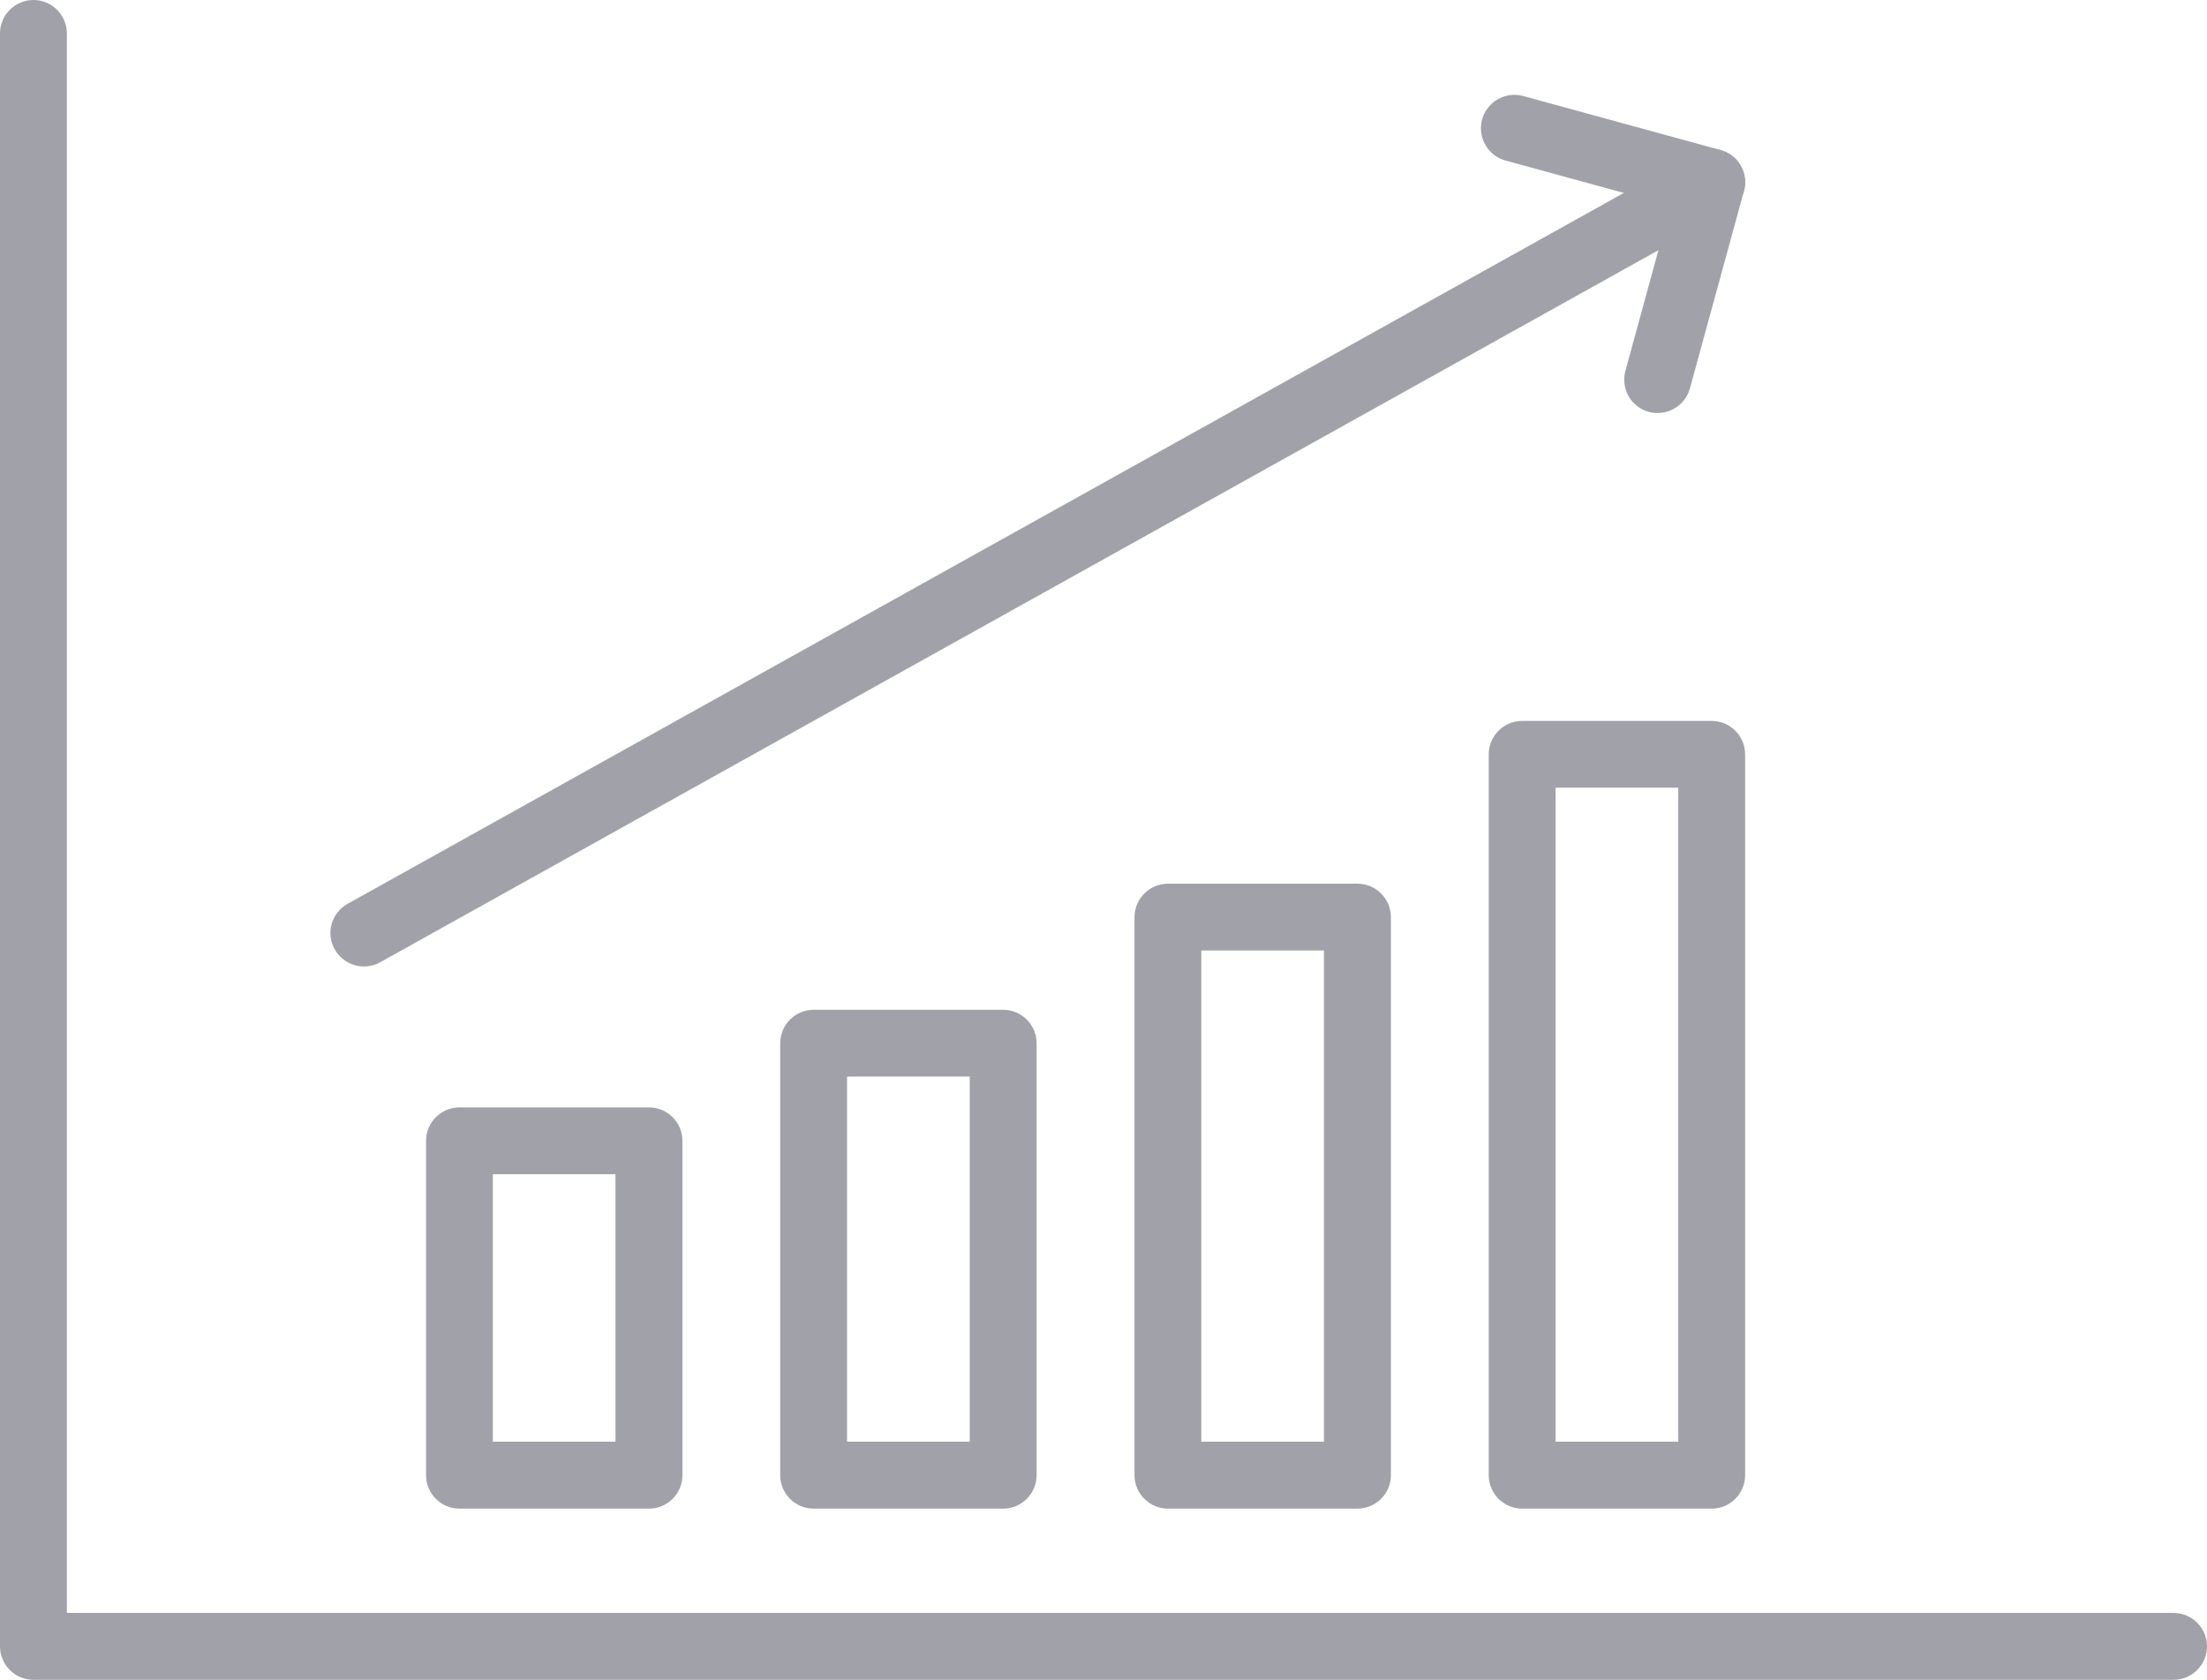
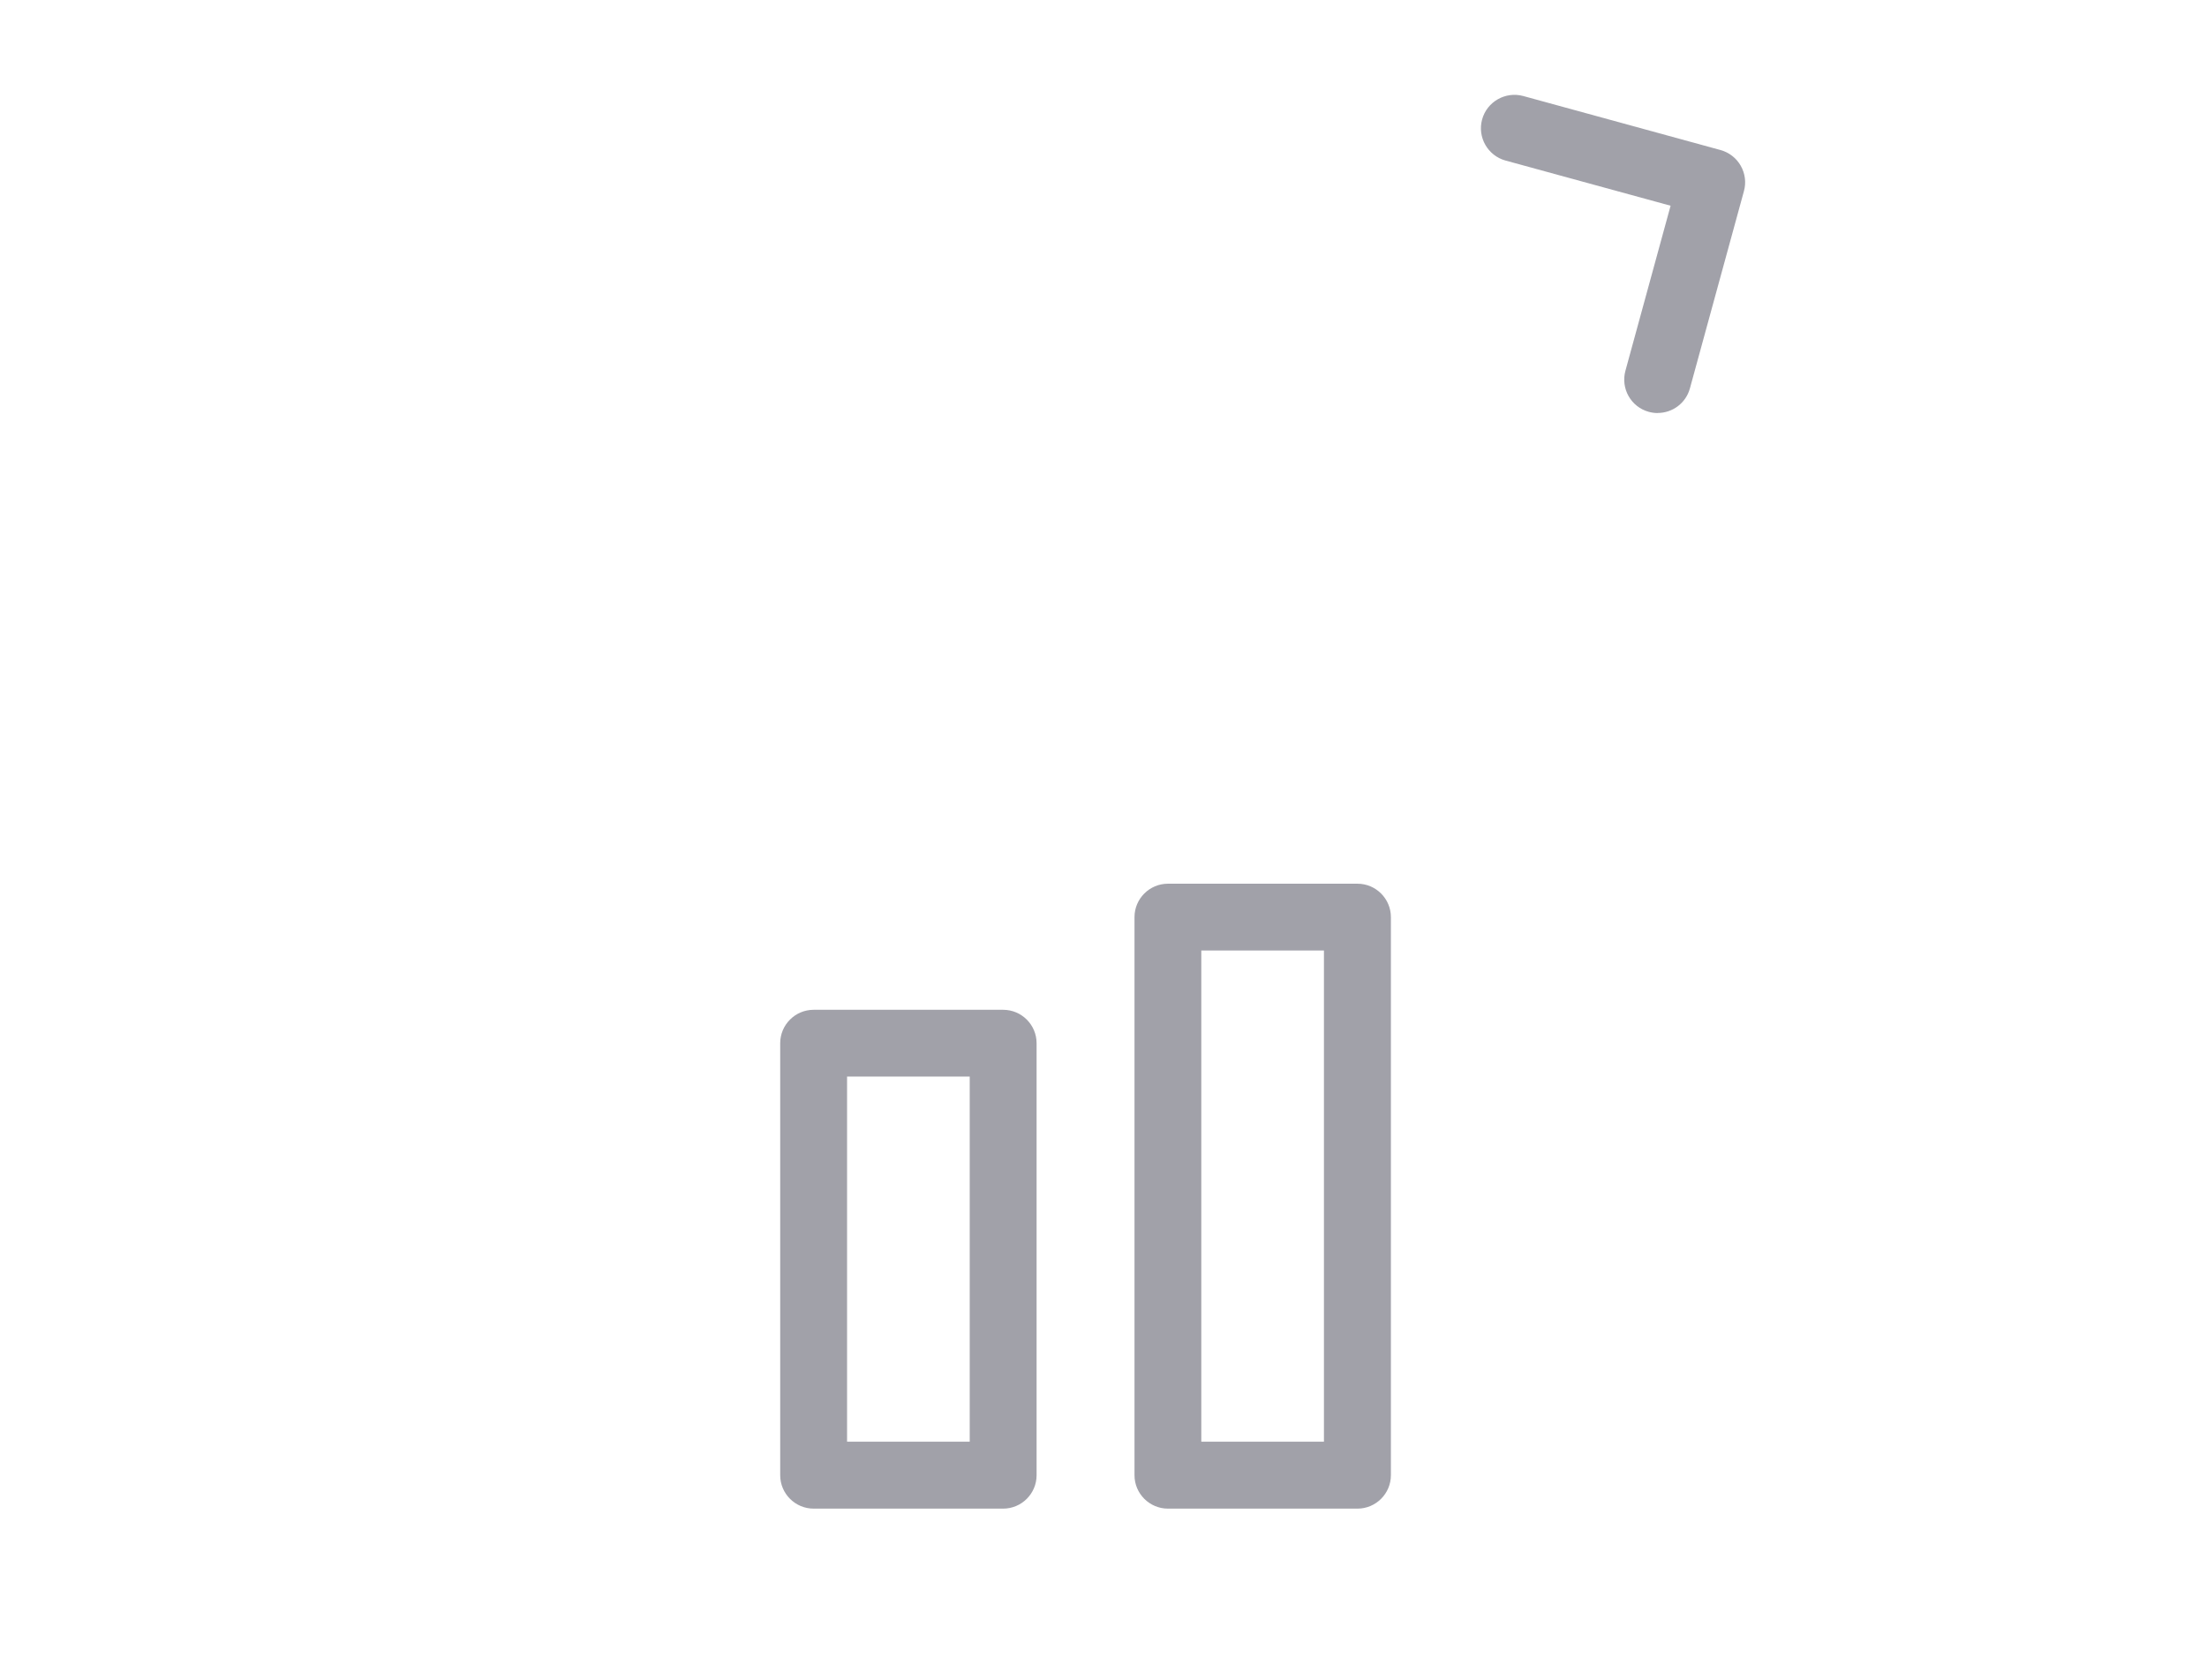
<svg xmlns="http://www.w3.org/2000/svg" id="Layer_2" viewBox="0 0 276.57 210.5">
  <defs>
    <style>
      .cls-1 {
        fill: #a1a1a9;
      }
    </style>
  </defs>
  <g id="Layer_1-2" data-name="Layer_1">
    <g>
-       <path class="cls-1" d="M81.33,189.05h-23.75c-2.31,0-4.19-1.88-4.19-4.19v-41.9c0-2.31,1.88-4.19,4.19-4.19h23.75c2.31,0,4.19,1.88,4.19,4.19v41.9c0,2.31-1.88,4.19-4.19,4.19ZM61.76,180.66h15.37v-33.52h-15.37v33.52Z" />
      <path class="cls-1" d="M125.71,189.05h-23.75c-2.31,0-4.19-1.88-4.19-4.19v-54.13c0-2.31,1.88-4.19,4.19-4.19h23.75c2.31,0,4.19,1.88,4.19,4.19v54.13c0,2.31-1.88,4.19-4.19,4.19ZM106.15,180.66h15.37v-45.75h-15.37v45.75Z" />
      <path class="cls-1" d="M170.11,189.05h-23.75c-2.31,0-4.19-1.88-4.19-4.19v-69.93c0-2.31,1.88-4.19,4.19-4.19h23.75c2.31,0,4.19,1.88,4.19,4.19v69.93c0,2.31-1.88,4.19-4.19,4.19ZM150.54,180.66h15.37v-61.55h-15.37v61.55Z" />
-       <path class="cls-1" d="M214.5,189.05h-23.75c-2.31,0-4.19-1.88-4.19-4.19v-90.33c0-2.31,1.88-4.19,4.19-4.19h23.75c2.31,0,4.19,1.88,4.19,4.19v90.33c0,2.31-1.88,4.19-4.19,4.19ZM194.94,180.66h15.37v-81.95h-15.37v81.95Z" />
-       <path class="cls-1" d="M272.38,210.5H4.19c-2.31,0-4.19-1.88-4.19-4.19V4.19C0,1.88,1.88,0,4.19,0s4.19,1.88,4.19,4.19v197.93h264c2.31,0,4.19,1.88,4.19,4.19s-1.88,4.19-4.19,4.19Z" />
-       <path class="cls-1" d="M45.61,121.11c-1.47,0-2.9-.78-3.67-2.15-1.13-2.02-.4-4.57,1.62-5.7L212.46,19.18c2.01-1.13,4.57-.4,5.7,1.62,1.13,2.02.4,4.57-1.62,5.7L47.65,120.58c-.64.36-1.35.53-2.03.53Z" />
      <path class="cls-1" d="M207.73,51.76c-.37,0-.74-.05-1.11-.15-2.23-.61-3.54-2.91-2.93-5.15l5.66-20.68-20.68-5.66c-2.23-.61-3.55-2.92-2.94-5.15.61-2.23,2.92-3.54,5.15-2.94l24.72,6.77c1.07.29,1.99,1,2.54,1.97.55.97.7,2.11.4,3.18l-6.77,24.72c-.51,1.86-2.19,3.08-4.04,3.08Z" />
    </g>
  </g>
</svg>